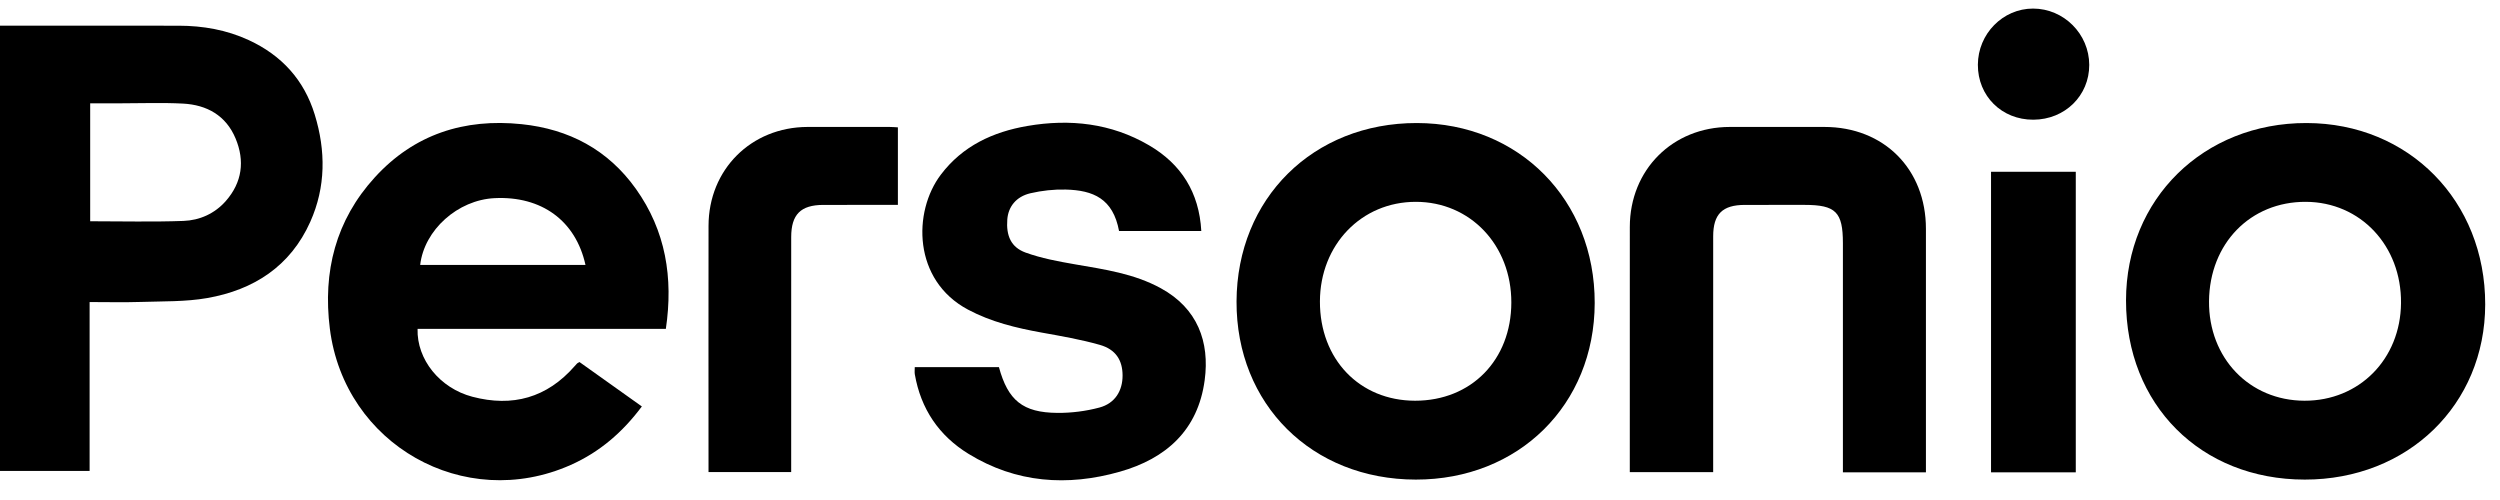
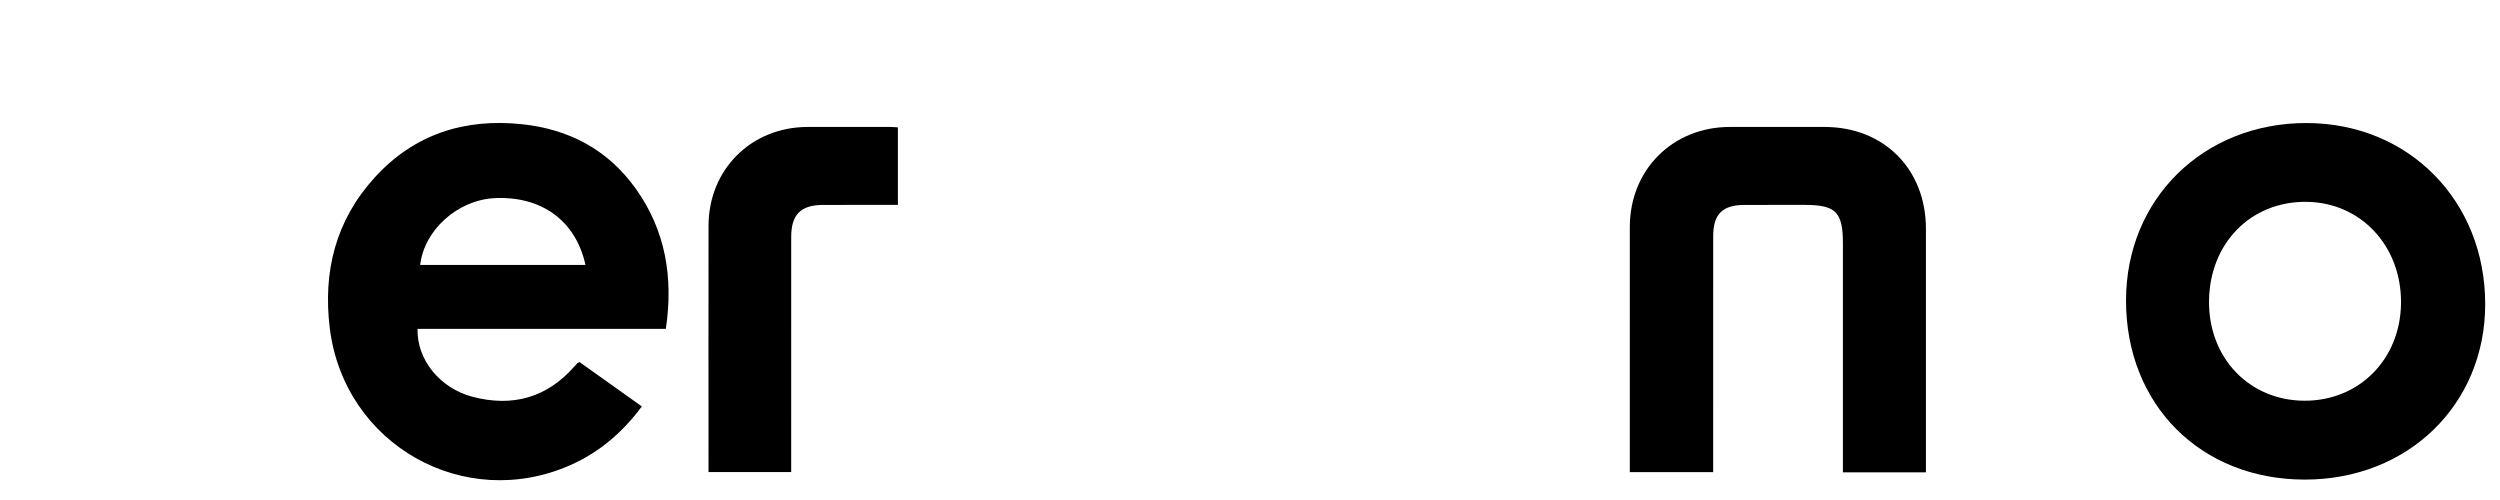
<svg xmlns="http://www.w3.org/2000/svg" width="135" height="27" viewBox="0 0 135 27" fill="none">
  <g clip-path="url(#clip0_963_8696)">
-     <path d="M0 1.386H0.535C3.573 1.386 6.611 1.382 9.649 1.388C10.962 1.391 12.231 1.61 13.435 2.167C15.211 2.988 16.42 4.316 16.995 6.185C17.595 8.136 17.598 10.094 16.755 11.978C15.681 14.381 13.698 15.656 11.191 16.095C10.015 16.301 8.795 16.265 7.593 16.305C6.696 16.334 5.798 16.311 4.839 16.311V25.431H0V1.386ZM4.87 11.948C6.569 11.948 8.238 11.991 9.904 11.93C10.785 11.898 11.599 11.535 12.199 10.849C13.077 9.845 13.227 8.689 12.722 7.479C12.204 6.237 11.173 5.662 9.882 5.594C8.761 5.535 7.634 5.58 6.51 5.579C5.97 5.579 5.429 5.579 4.87 5.579V11.948Z" fill="black" style="fill:black;fill-opacity:1;" />
    <path d="M35.956 17.76C33.661 17.76 31.428 17.76 29.195 17.76C26.962 17.76 24.764 17.76 22.549 17.76C22.5 19.409 23.749 20.962 25.51 21.425C27.678 21.995 29.538 21.48 31.033 19.77C31.075 19.722 31.117 19.672 31.163 19.627C31.185 19.606 31.217 19.594 31.292 19.55C32.391 20.332 33.508 21.128 34.66 21.948C33.62 23.345 32.371 24.418 30.813 25.11C25.062 27.664 18.598 24.005 17.812 17.75C17.425 14.67 18.128 11.889 20.243 9.574C22.367 7.249 25.068 6.384 28.167 6.705C30.724 6.971 32.827 8.081 34.335 10.194C35.951 12.459 36.364 15 35.956 17.759V17.76ZM31.616 14.306C31.088 11.912 29.238 10.575 26.705 10.7C24.721 10.797 22.909 12.414 22.69 14.306H31.616Z" fill="black" style="fill:black;fill-opacity:1;" />
    <path d="M124.455 25.898C118.831 25.894 114.8 21.853 114.805 16.221C114.808 10.742 118.987 6.636 124.552 6.644C130.075 6.652 134.209 10.848 134.201 16.44C134.193 21.856 130.025 25.902 124.455 25.898ZM124.44 21.639C127.401 21.647 129.628 19.393 129.655 16.363C129.682 13.269 127.467 10.913 124.517 10.899C121.52 10.885 119.315 13.149 119.287 16.263C119.261 19.331 121.464 21.63 124.441 21.639L124.44 21.639Z" fill="black" style="fill:black;fill-opacity:1;" />
-     <path d="M76.452 25.898C70.838 25.892 66.754 21.832 66.773 16.279C66.794 10.713 70.912 6.637 76.511 6.644C82.03 6.651 86.126 10.796 86.114 16.365C86.102 21.863 82.006 25.904 76.452 25.898ZM76.414 21.639C79.449 21.641 81.606 19.44 81.612 16.338C81.617 13.239 79.397 10.899 76.452 10.899C73.516 10.899 71.284 13.217 71.276 16.277C71.267 19.396 73.413 21.636 76.414 21.639Z" fill="black" style="fill:black;fill-opacity:1;" />
    <path d="M104 25.506H99.517V24.869C99.517 20.957 99.517 17.046 99.517 13.133C99.517 11.449 99.132 11.064 97.447 11.064C96.37 11.064 95.292 11.061 94.215 11.065C93.01 11.069 92.513 11.561 92.512 12.762C92.509 16.803 92.511 20.843 92.511 24.884V25.494H88.009C88.009 25.3 88.009 25.128 88.009 24.956C88.009 20.721 88.006 16.487 88.01 12.253C88.013 9.166 90.322 6.86 93.406 6.855C95.11 6.853 96.814 6.854 98.518 6.855C101.732 6.856 104 9.132 104 12.357C104 16.542 104 20.728 104 24.913V25.506Z" fill="black" style="fill:black;fill-opacity:1;" />
-     <path d="M49.397 19.825H53.942C54.43 21.621 55.23 22.282 57.098 22.296C57.856 22.302 58.636 22.204 59.367 22.008C60.21 21.783 60.623 21.103 60.619 20.27C60.616 19.458 60.255 18.869 59.395 18.624C58.367 18.331 57.304 18.149 56.249 17.959C54.871 17.709 53.525 17.387 52.273 16.72C49.294 15.136 49.287 11.433 50.808 9.428C51.982 7.878 53.62 7.121 55.478 6.802C57.777 6.407 60.003 6.652 62.044 7.844C63.783 8.858 64.755 10.387 64.87 12.475H60.429C60.103 10.724 59.036 10.274 57.547 10.236C56.913 10.22 56.261 10.292 55.644 10.435C54.869 10.616 54.447 11.164 54.394 11.849C54.327 12.726 54.591 13.353 55.384 13.64C56.234 13.947 57.141 14.116 58.036 14.271C59.633 14.548 61.238 14.771 62.69 15.568C64.664 16.65 65.33 18.456 65.053 20.528C64.691 23.238 62.961 24.765 60.472 25.472C57.639 26.277 54.868 26.084 52.303 24.51C50.701 23.527 49.725 22.081 49.4 20.214C49.381 20.106 49.397 19.992 49.397 19.825Z" fill="black" style="fill:black;fill-opacity:1;" />
    <path d="M48.486 6.877V11.064C48.218 11.064 47.951 11.064 47.684 11.064C46.607 11.064 45.529 11.061 44.452 11.065C43.238 11.07 42.727 11.579 42.725 12.803C42.721 16.844 42.724 20.885 42.724 24.926C42.724 25.101 42.724 25.276 42.724 25.492H38.26V24.989C38.26 20.723 38.254 16.457 38.261 12.191C38.267 9.152 40.56 6.867 43.601 6.855C45.08 6.85 46.559 6.854 48.039 6.855C48.18 6.855 48.32 6.869 48.486 6.877Z" fill="black" style="fill:black;fill-opacity:1;" />
-     <path d="M112.092 25.506H107.516V9.276H112.092V25.506Z" fill="black" style="fill:black;fill-opacity:1;" />
-     <path d="M109.801 6.464C108.094 6.471 106.797 5.185 106.805 3.493C106.812 1.826 108.155 0.462 109.786 0.463C111.448 0.465 112.814 1.834 112.819 3.503C112.823 5.165 111.507 6.457 109.801 6.464Z" fill="black" style="fill:black;fill-opacity:1;" />
  </g>
  <defs>
    <clipPath id="clip0_963_8696">
      <rect width="134.2" height="26.4" fill="white" style="fill:white;fill-opacity:1;" />
    </clipPath>
  </defs>
</svg>